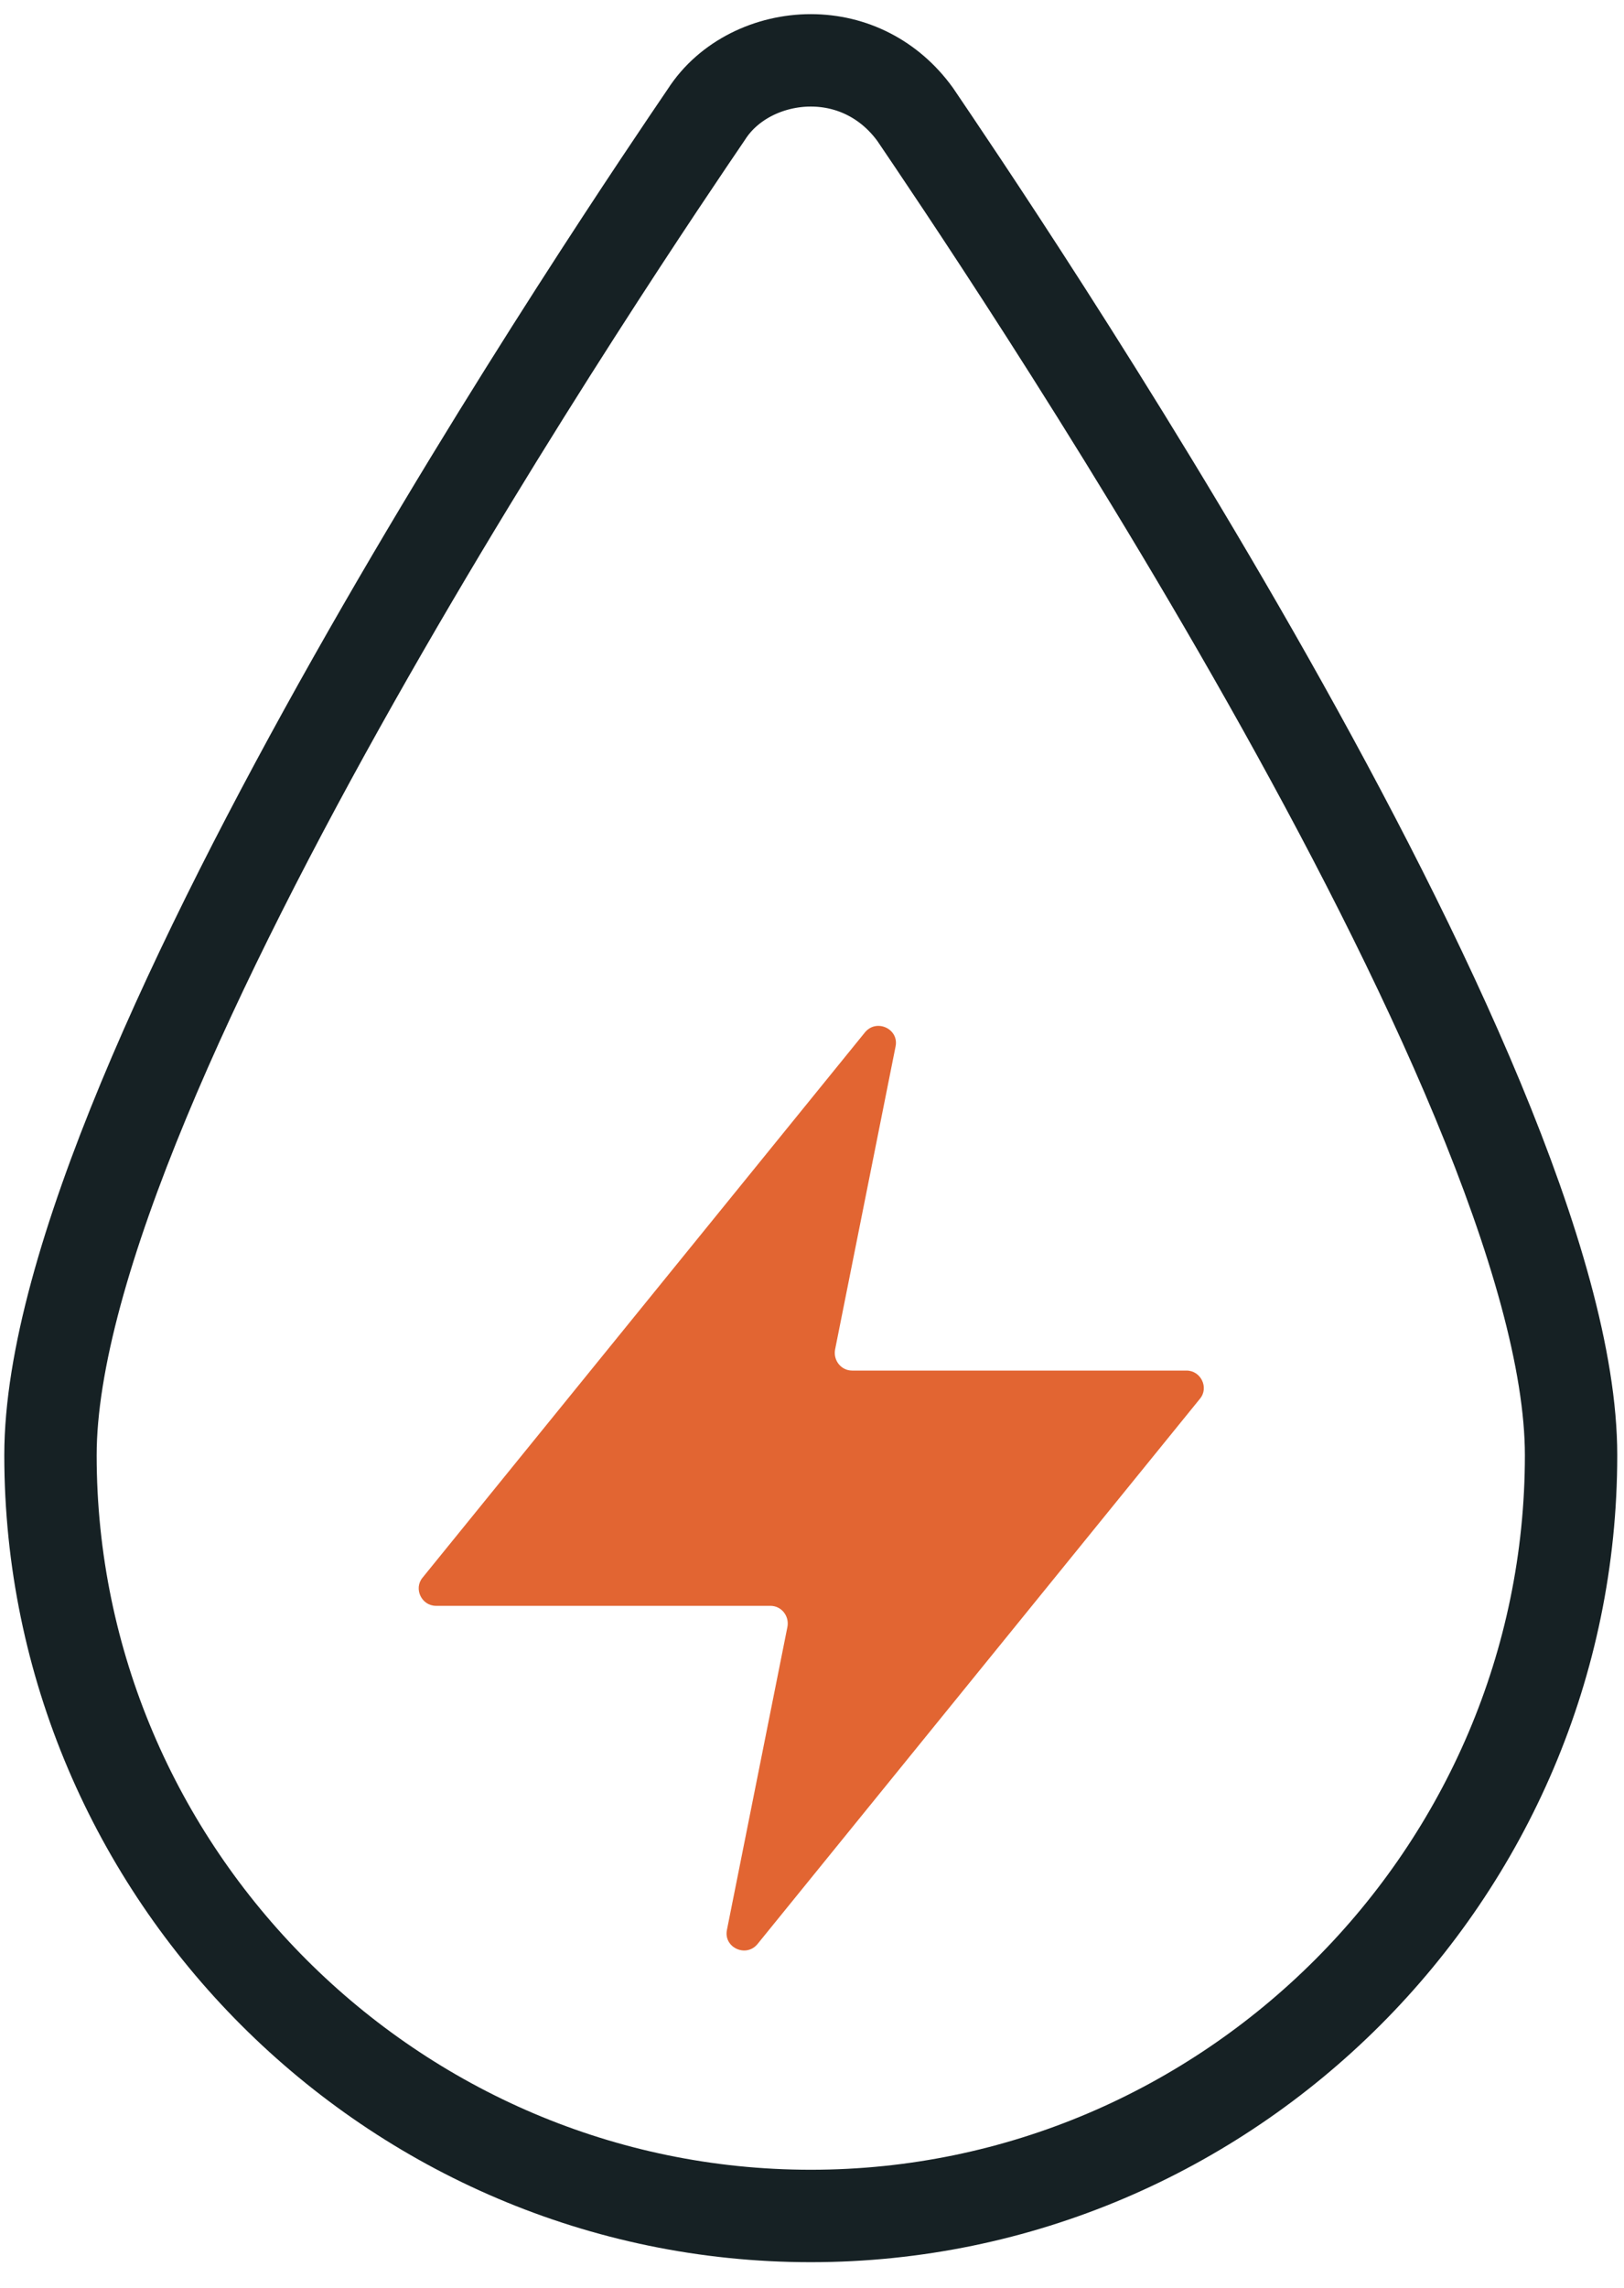
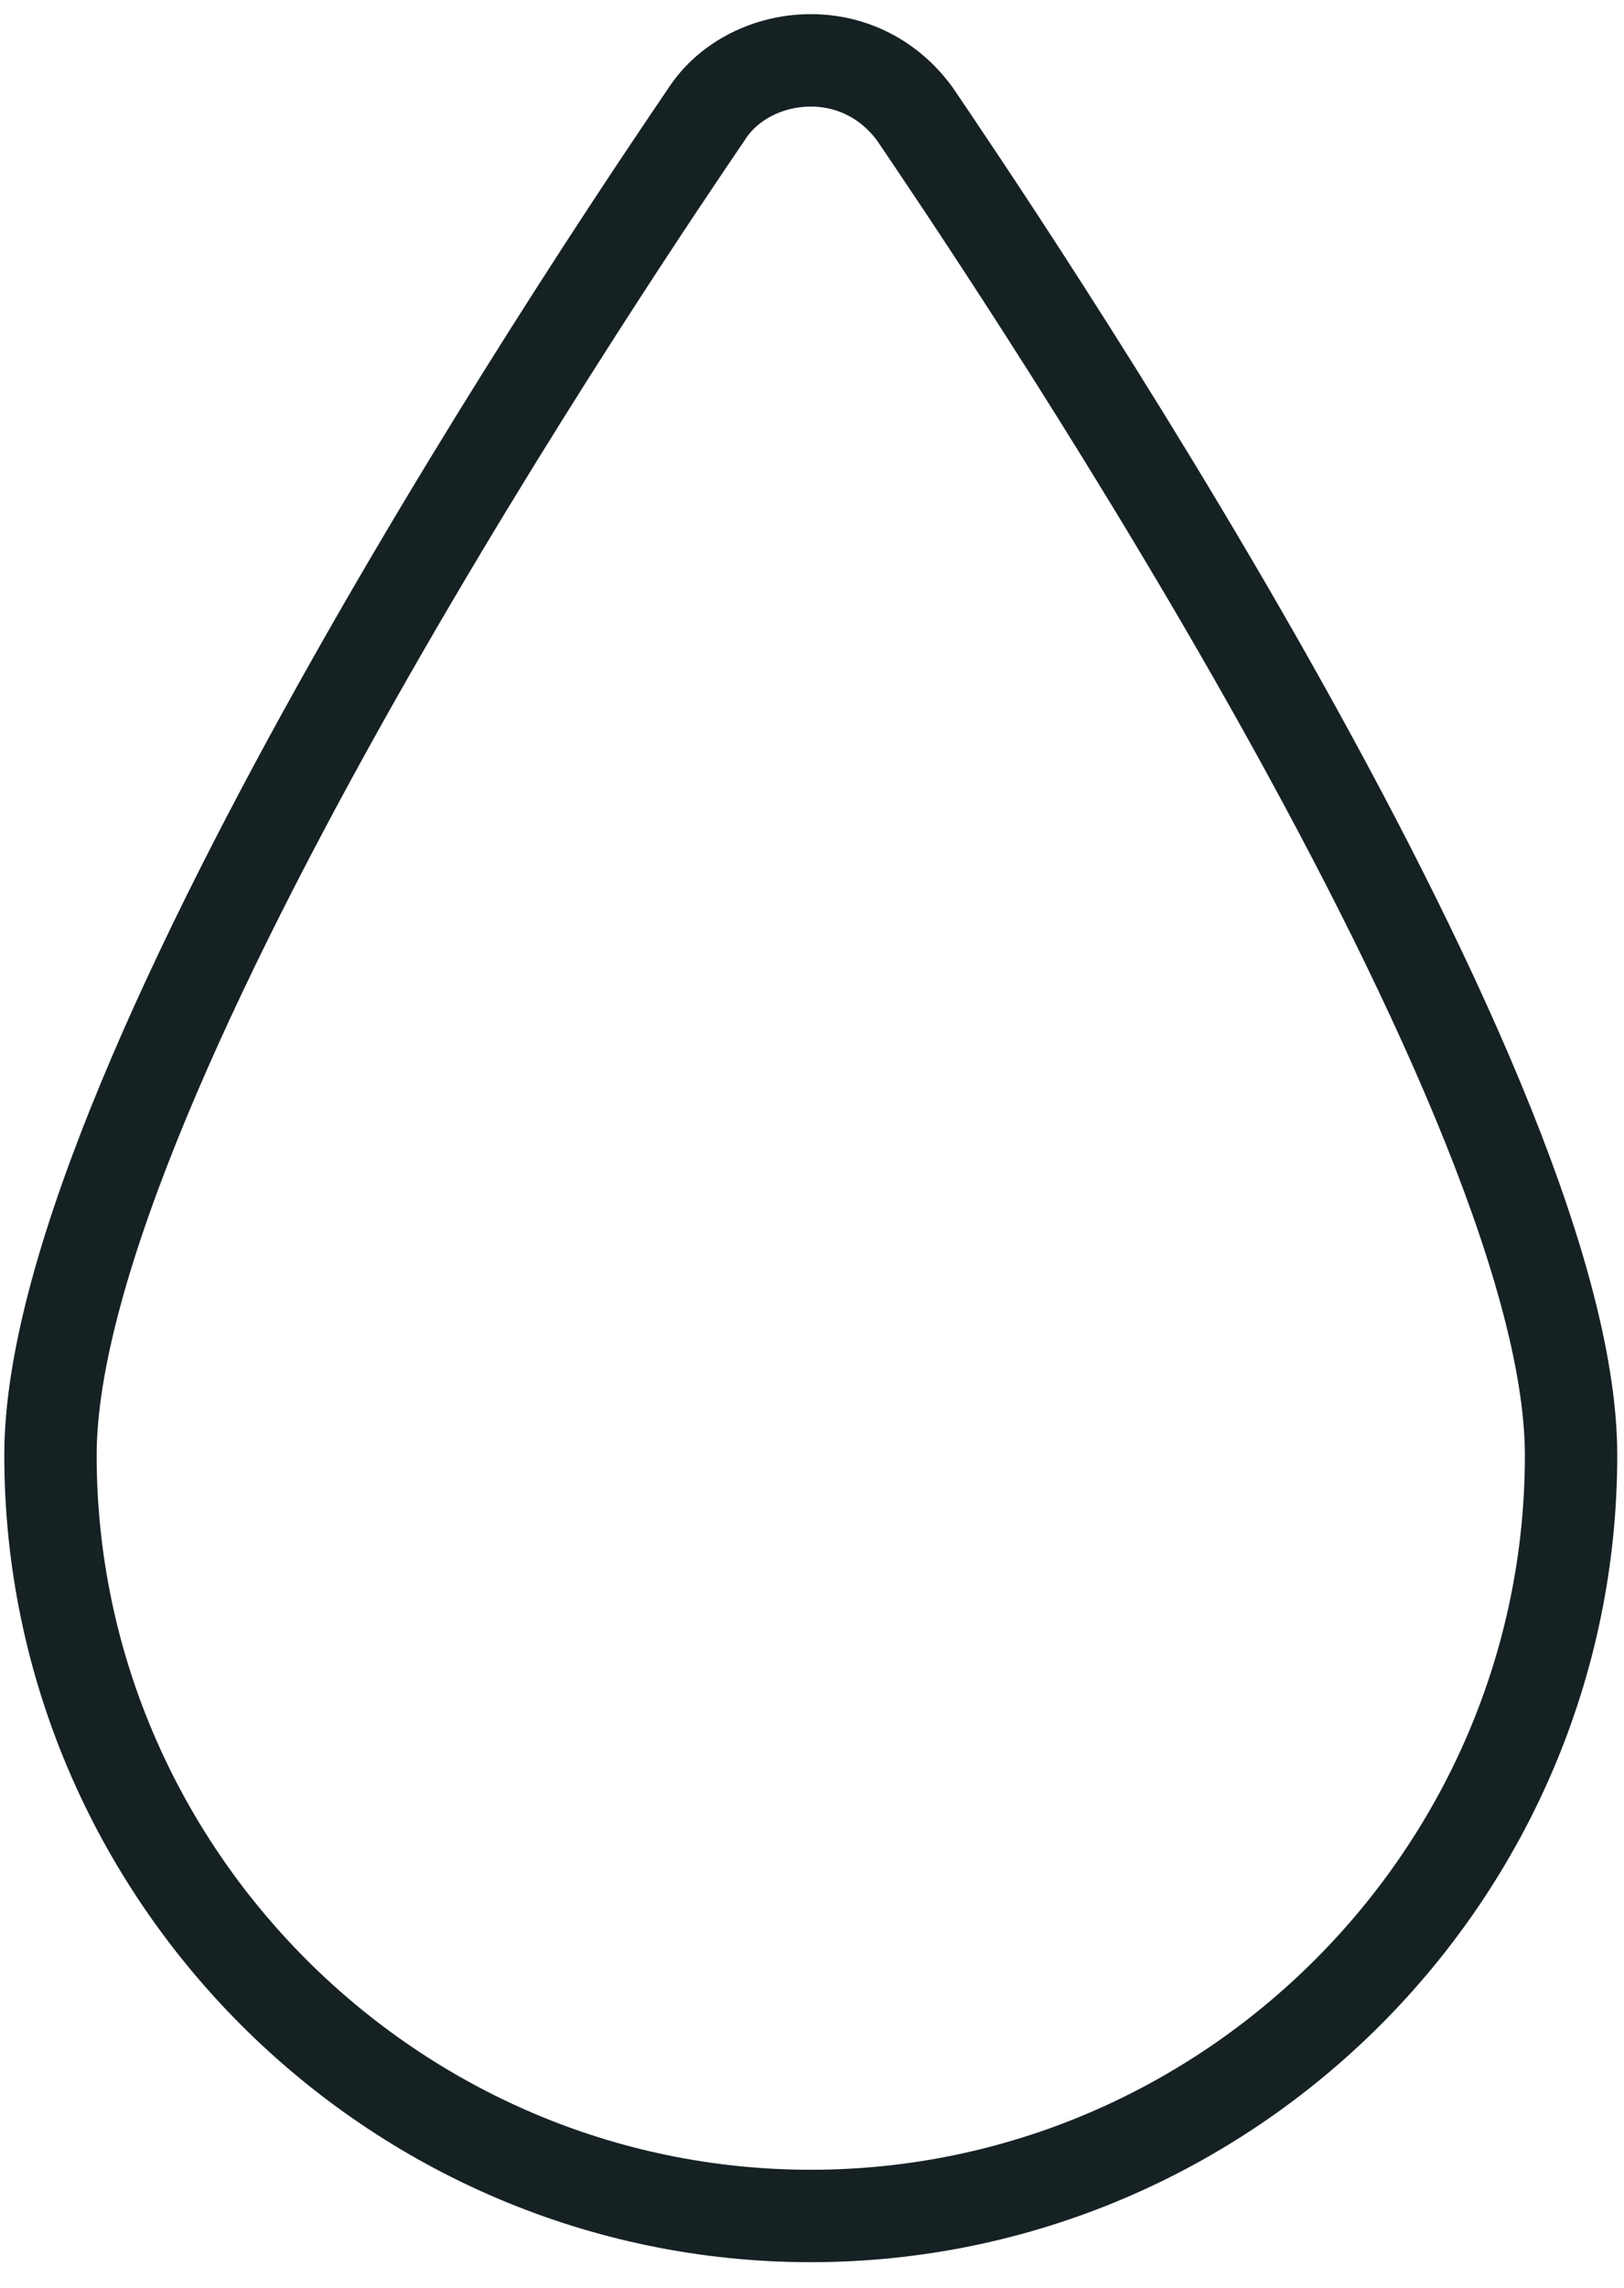
<svg xmlns="http://www.w3.org/2000/svg" width="49" height="69" viewBox="0 0 49 69" fill="none">
  <path d="M24.463 66.82C11.85 66.82 1.523 56.493 1.523 43.881C1.523 32.509 19.306 6.405 21.313 3.451C21.982 2.406 23.223 1.82 24.463 1.82C25.703 1.82 26.846 2.392 27.613 3.451C29.619 6.419 47.403 32.509 47.403 43.881C47.403 56.493 37.075 66.82 24.463 66.82Z" stroke="#162124" stroke-width="2.787" stroke-linecap="round" stroke-linejoin="round" />
-   <path d="M26.101 31.126L12.75 47.572C12.472 47.906 12.722 48.422 13.154 48.422H23.244C23.579 48.422 23.816 48.728 23.76 49.049L21.934 58.191C21.823 58.721 22.506 59.041 22.854 58.623L36.205 42.178C36.484 41.844 36.233 41.328 35.801 41.328H25.711C25.377 41.328 25.14 41.021 25.195 40.701L27.021 31.558C27.133 31.029 26.45 30.708 26.101 31.126Z" fill="#E26532" />
</svg>